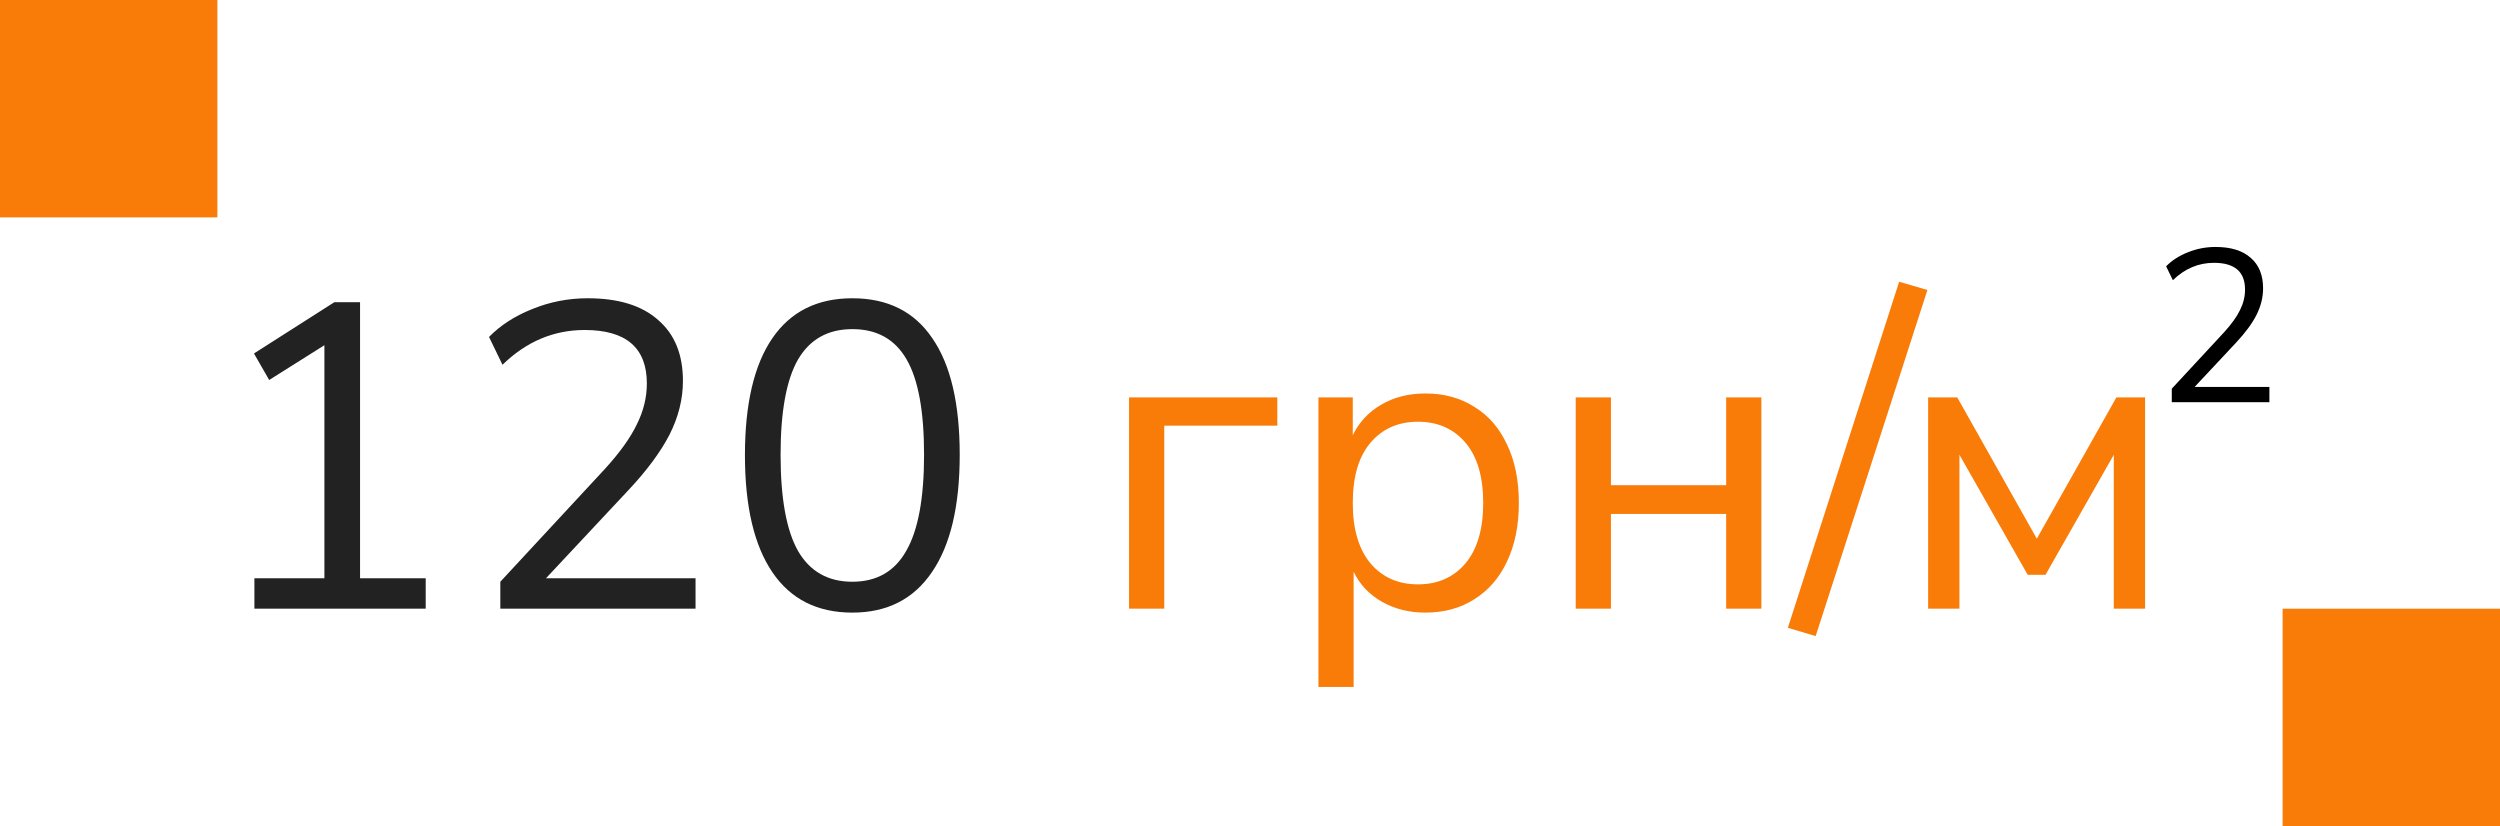
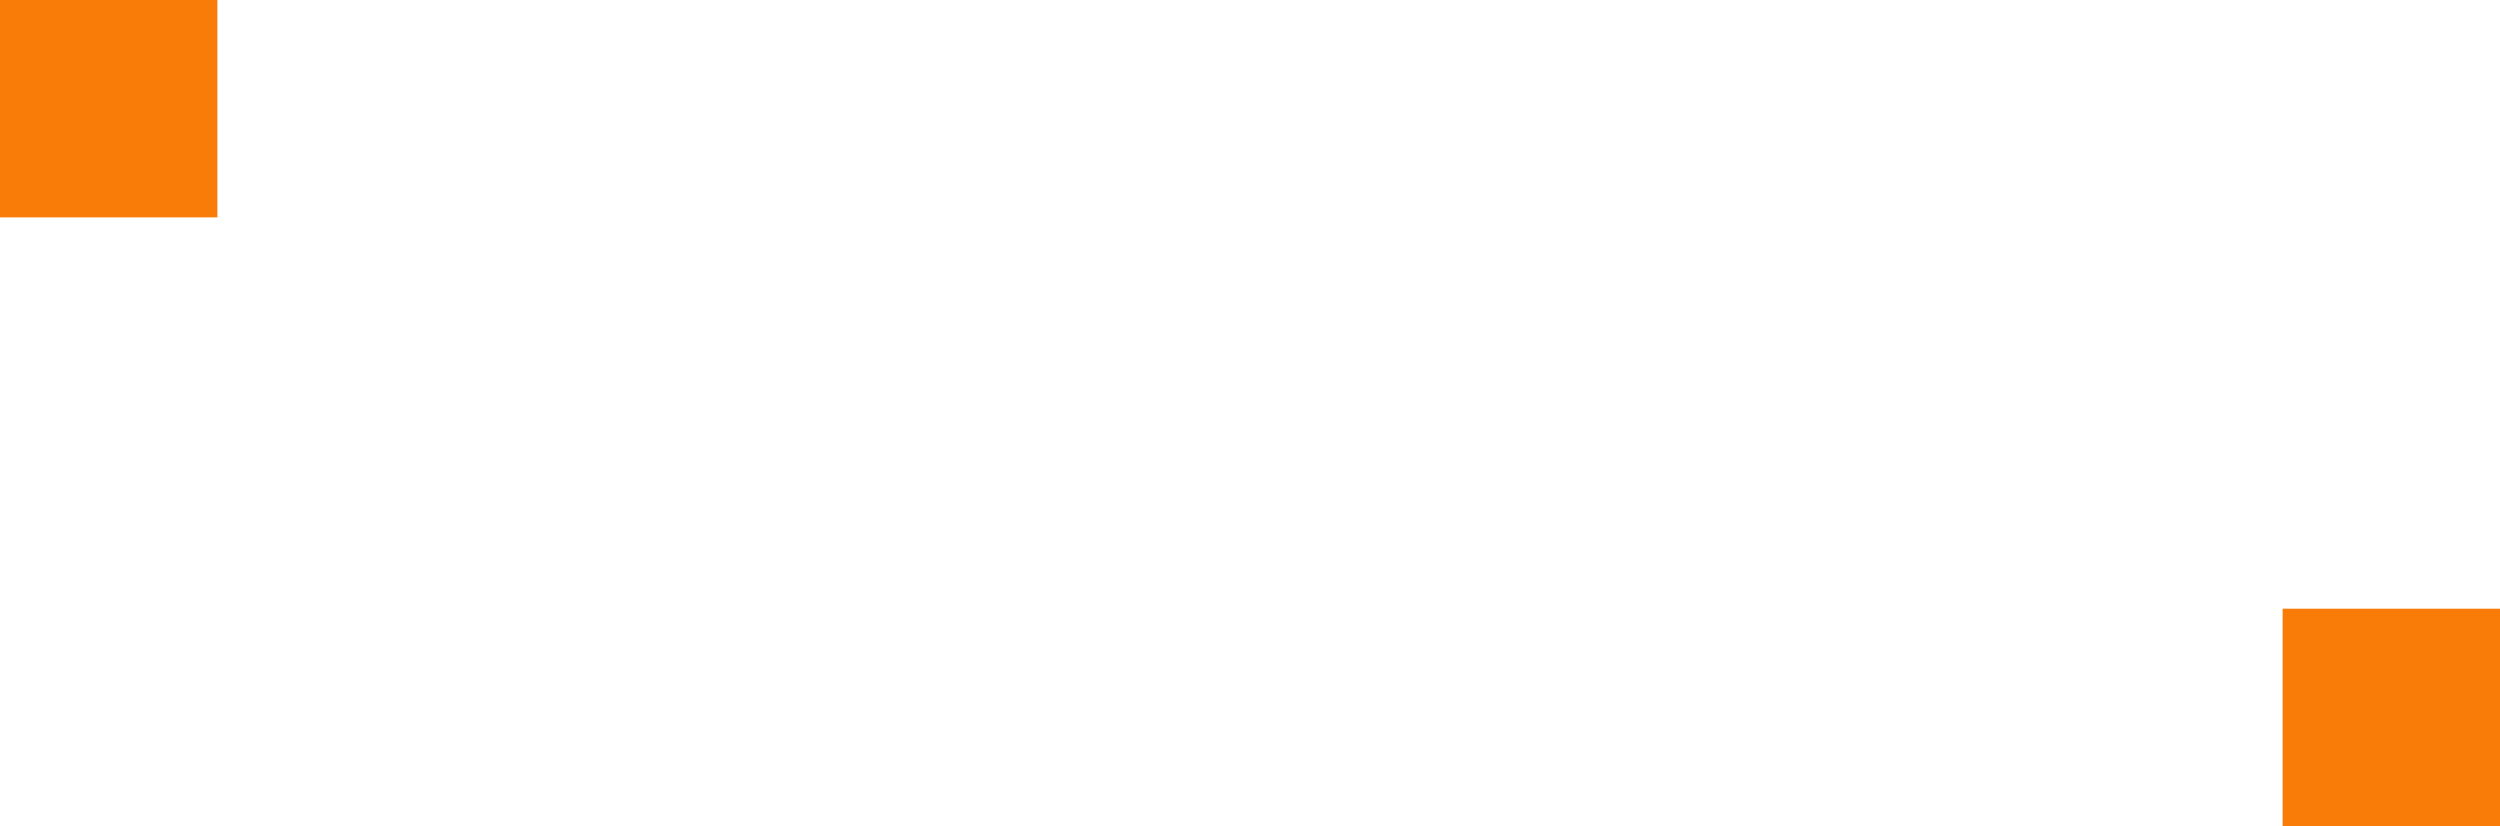
<svg xmlns="http://www.w3.org/2000/svg" width="230" height="76" viewBox="0 0 230 76" fill="none">
  <rect width="20" height="20" fill="#F97C09" />
  <rect x="210" y="56" width="20" height="20" fill="#F97C09" />
-   <path d="M23.405 56V53.2H29.845V31.76L24.765 34.96L23.365 32.52L30.765 27.8H33.125V53.2H39.165V56H23.405ZM46.03 56V53.52L55.67 43.12C57.03 41.627 58.003 40.267 58.59 39.04C59.203 37.813 59.51 36.56 59.51 35.28C59.51 32 57.603 30.36 53.79 30.36C50.936 30.36 48.416 31.427 46.23 33.56L44.99 31C46.03 29.933 47.35 29.08 48.95 28.44C50.576 27.773 52.283 27.44 54.07 27.44C56.896 27.44 59.056 28.107 60.55 29.44C62.07 30.747 62.83 32.613 62.83 35.04C62.83 36.72 62.416 38.373 61.59 40C60.763 41.6 59.496 43.307 57.79 45.12L50.23 53.2H63.99V56H46.03ZM78.414 56.36C75.187 56.36 72.734 55.12 71.054 52.64C69.374 50.16 68.534 46.573 68.534 41.88C68.534 37.16 69.374 33.573 71.054 31.12C72.734 28.667 75.187 27.44 78.414 27.44C81.667 27.44 84.121 28.667 85.774 31.12C87.454 33.547 88.294 37.12 88.294 41.84C88.294 46.56 87.441 50.16 85.734 52.64C84.054 55.12 81.614 56.36 78.414 56.36ZM78.414 53.52C80.654 53.52 82.307 52.573 83.374 50.68C84.467 48.787 85.014 45.84 85.014 41.84C85.014 37.84 84.481 34.92 83.414 33.08C82.347 31.213 80.681 30.28 78.414 30.28C76.174 30.28 74.507 31.213 73.414 33.08C72.347 34.947 71.814 37.867 71.814 41.84C71.814 45.84 72.347 48.787 73.414 50.68C74.507 52.573 76.174 53.52 78.414 53.52Z" fill="#222222" />
-   <path d="M103.872 56V36.56H117.512V39.16H107.112V56H103.872ZM121.295 63.2V36.56H124.455V40.04C125.041 38.84 125.908 37.907 127.055 37.24C128.228 36.547 129.588 36.2 131.135 36.2C132.868 36.2 134.375 36.613 135.655 37.44C136.961 38.24 137.961 39.4 138.655 40.92C139.375 42.413 139.735 44.2 139.735 46.28C139.735 48.333 139.375 50.12 138.655 51.64C137.961 53.133 136.961 54.293 135.655 55.12C134.375 55.947 132.868 56.36 131.135 56.36C129.641 56.36 128.308 56.027 127.135 55.36C125.961 54.693 125.095 53.773 124.535 52.6V63.2H121.295ZM130.455 53.76C132.268 53.76 133.721 53.12 134.815 51.84C135.908 50.533 136.455 48.68 136.455 46.28C136.455 43.853 135.908 42 134.815 40.72C133.721 39.44 132.268 38.8 130.455 38.8C128.641 38.8 127.188 39.44 126.095 40.72C125.001 42 124.455 43.853 124.455 46.28C124.455 48.68 125.001 50.533 126.095 51.84C127.188 53.12 128.641 53.76 130.455 53.76ZM144.966 56V36.56H148.206V44.64H158.806V36.56H162.046V56H158.806V47.28H148.206V56H144.966ZM167.042 58.52L164.482 57.76L174.722 25.92L177.322 26.68L167.042 58.52ZM177.388 56V36.56H180.067L187.388 49.56L194.708 36.56H197.348V56H194.468V41.84L188.188 52.88H186.548L180.268 41.84V56H177.388Z" fill="#F97C09" />
-   <path d="M199.804 37V35.76L204.624 30.56C205.304 29.813 205.791 29.133 206.084 28.52C206.391 27.907 206.544 27.28 206.544 26.64C206.544 25 205.591 24.18 203.684 24.18C202.257 24.18 200.997 24.713 199.904 25.78L199.284 24.5C199.804 23.967 200.464 23.54 201.264 23.22C202.077 22.887 202.931 22.72 203.824 22.72C205.237 22.72 206.317 23.053 207.064 23.72C207.824 24.373 208.204 25.307 208.204 26.52C208.204 27.36 207.997 28.187 207.584 29C207.171 29.8 206.537 30.653 205.684 31.56L201.904 35.6H208.784V37H199.804Z" fill="black" />
</svg>